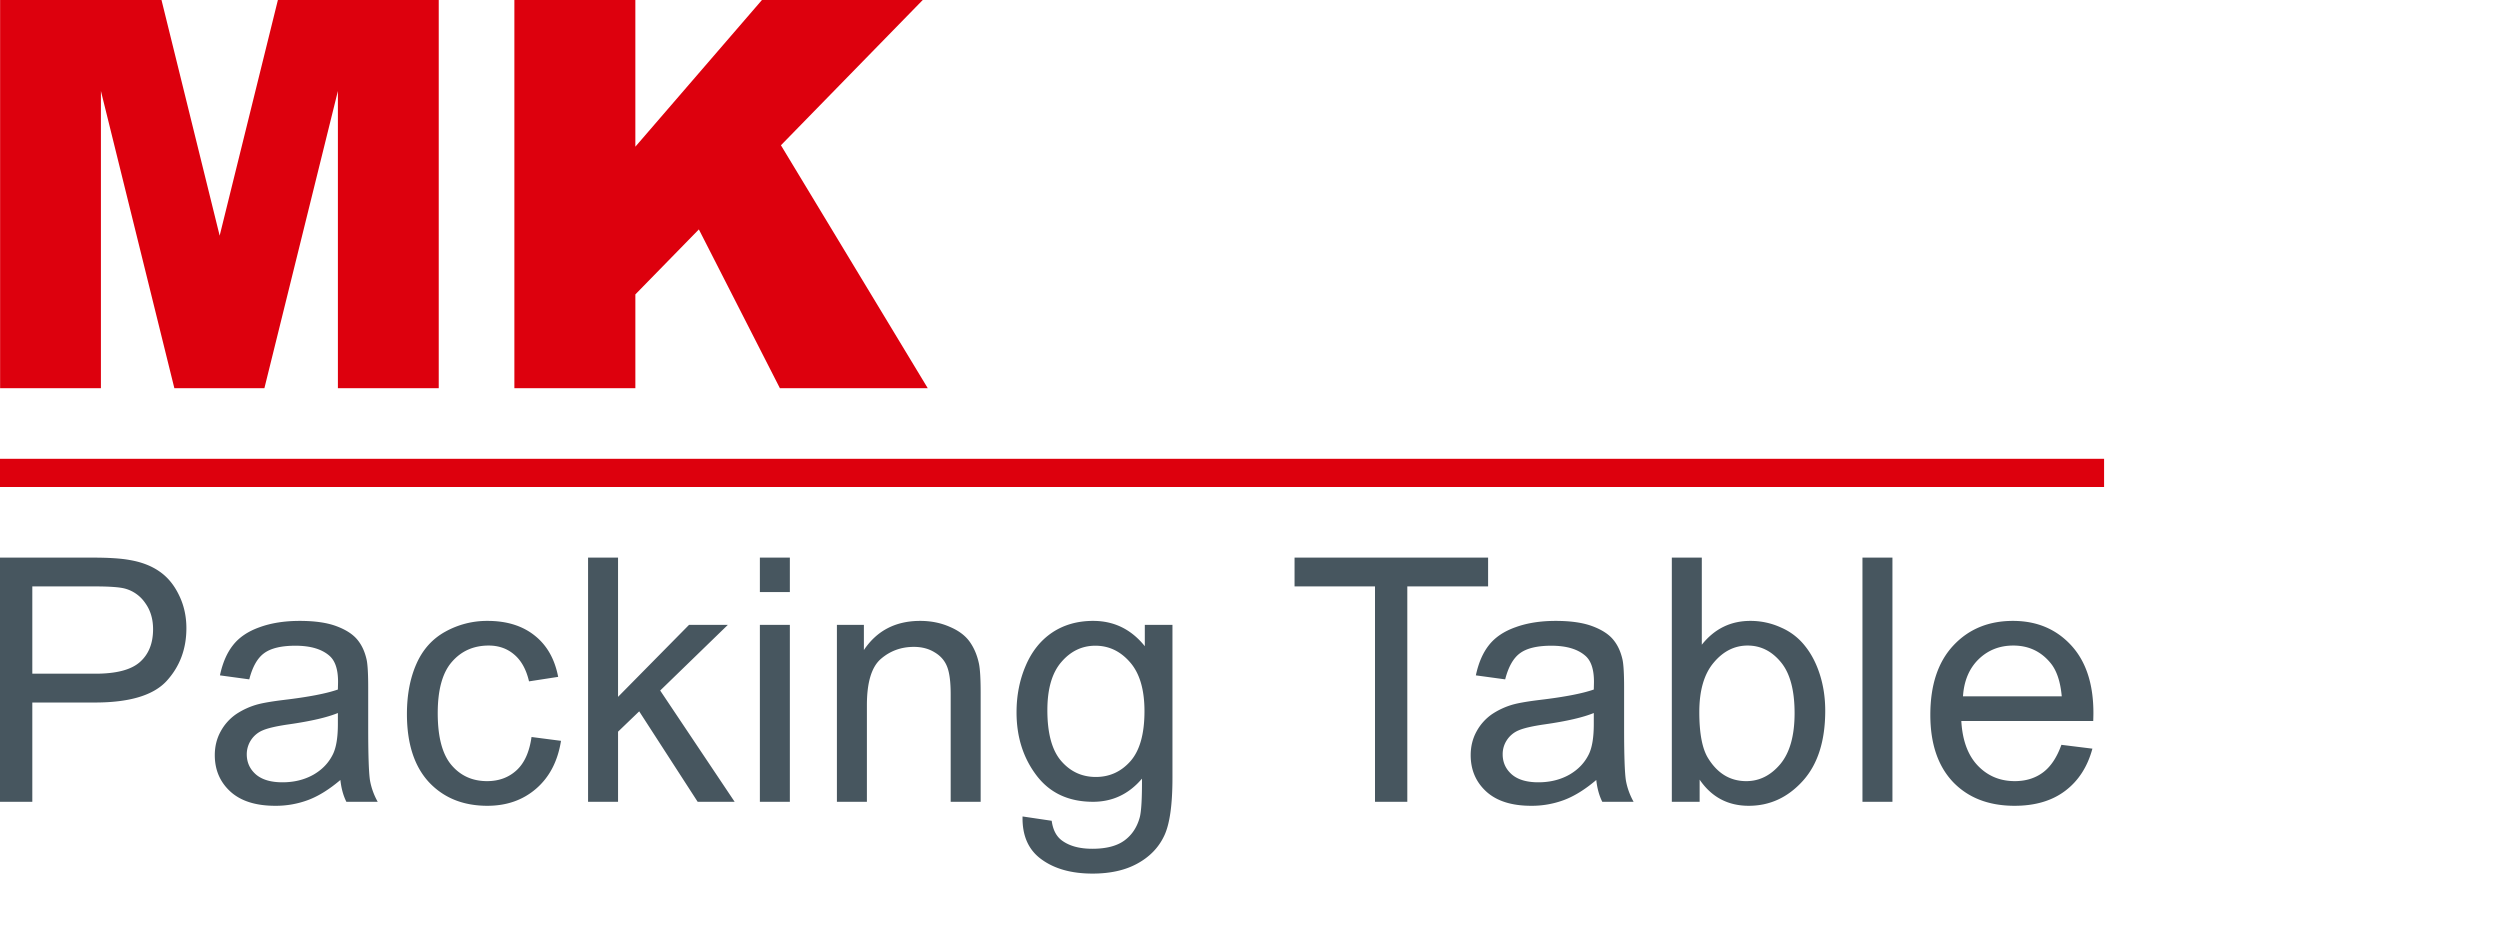
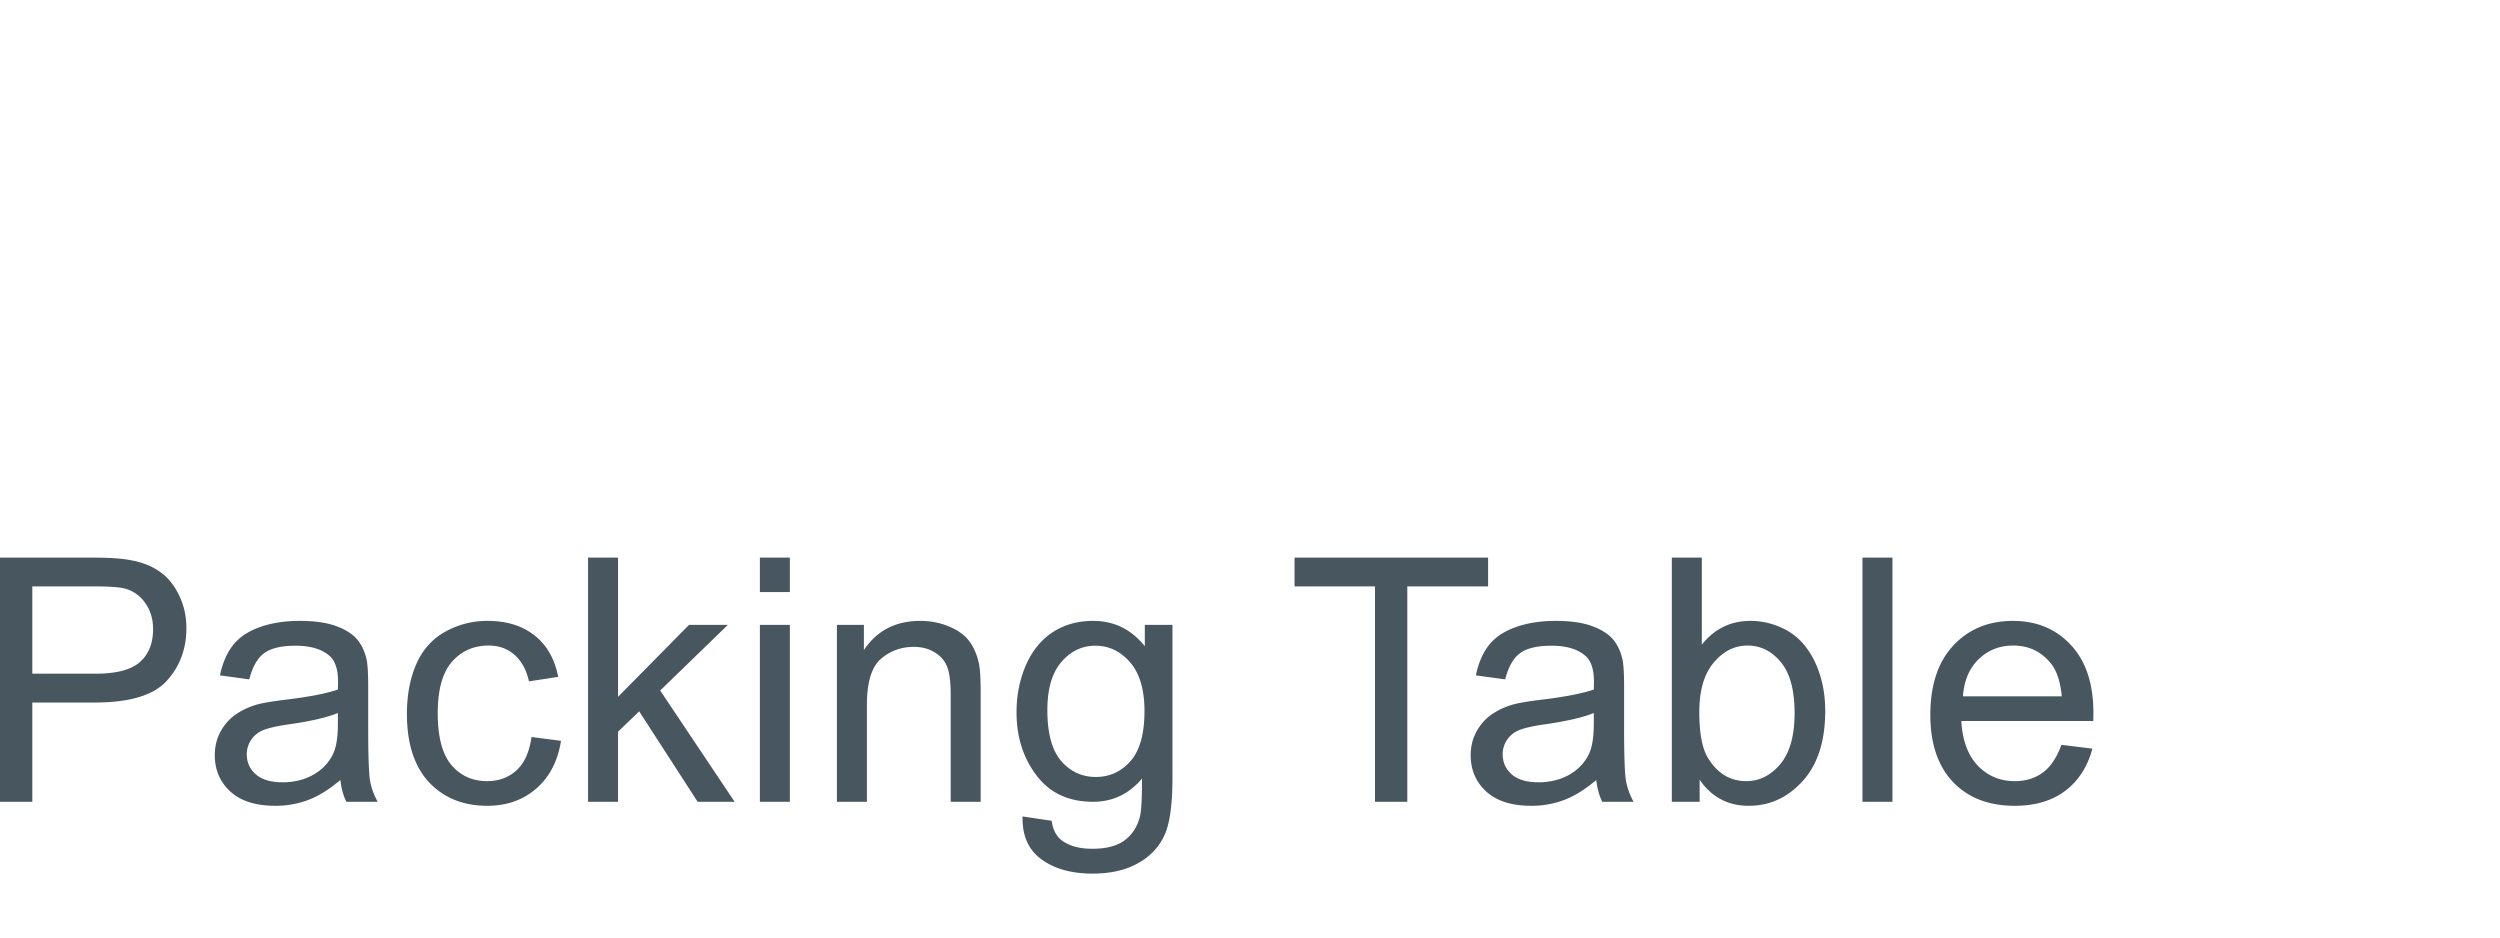
<svg xmlns="http://www.w3.org/2000/svg" width="240" height="90" fill="none" viewBox="0 0 240 90">
-   <path fill="#DD000D" fill-rule="evenodd" d="M0 44.044v2.71h201.992v-2.71H0Zm21.086-21.426L15.504 0H.01v37.27h9.678V8.734l7.05 28.532h8.644l7.056-28.532v28.532h9.681V0H26.678l-5.589 22.618h-.002Zm39.908-8.538V0H49.38v37.27h11.615v-9.008l6.096-6.239 7.78 15.246h14.195L74.97 13.946 88.583 0H73.147L60.994 14.082v-.002Z" clip-rule="evenodd" />
  <path fill="#47565F" d="M0 76.972V53.53h8.843c1.556 0 2.745.074 3.566.224 1.151.191 2.116.56 2.894 1.103.778.533 1.402 1.285 1.871 2.255.48.97.72 2.036.72 3.198 0 1.993-.635 3.683-1.903 5.069-1.269 1.375-3.56 2.063-6.876 2.063H3.102v9.53H0Zm3.102-12.297h6.06c2.005 0 3.428-.373 4.27-1.12.842-.745 1.263-1.795 1.263-3.15 0-.98-.25-1.817-.751-2.51a3.43 3.43 0 0 0-1.951-1.391c-.522-.139-1.487-.208-2.894-.208H3.102v8.38Zm29.575 10.202c-1.066.906-2.095 1.546-3.087 1.92a8.83 8.83 0 0 1-3.166.559c-1.865 0-3.3-.453-4.301-1.36-1.002-.916-1.503-2.084-1.503-3.501 0-.832.186-1.589.56-2.271a4.783 4.783 0 0 1 1.486-1.663 7.105 7.105 0 0 1 2.08-.944c.564-.149 1.417-.293 2.558-.431 2.324-.277 4.035-.608 5.133-.992.01-.394.016-.645.016-.751 0-1.173-.272-2-.816-2.479-.735-.65-1.828-.975-3.278-.975-1.354 0-2.356.24-3.006.72-.64.468-1.114 1.305-1.423 2.51l-2.815-.384c.256-1.204.677-2.175 1.264-2.91.586-.746 1.433-1.317 2.542-1.711 1.109-.405 2.393-.608 3.854-.608 1.45 0 2.628.17 3.534.512.906.341 1.572.773 1.999 1.295.426.512.725 1.162.895 1.951.096.49.144 1.375.144 2.654v3.838c0 2.676.059 4.371.176 5.085.128.704.373 1.38.736 2.031h-3.007c-.298-.597-.49-1.295-.575-2.095Zm-.24-6.428c-1.045.426-2.612.789-4.701 1.087-1.184.17-2.02.363-2.511.576a2.486 2.486 0 0 0-1.535 2.303c0 .767.288 1.407.863 1.919.587.511 1.44.767 2.559.767 1.109 0 2.095-.24 2.958-.72.864-.49 1.498-1.156 1.903-1.998.31-.65.464-1.61.464-2.879V68.45Zm18.589 2.303 2.83.368c-.31 1.95-1.103 3.48-2.383 4.589-1.268 1.098-2.83 1.647-4.685 1.647-2.324 0-4.195-.757-5.613-2.27-1.407-1.525-2.11-3.705-2.11-6.541 0-1.834.303-3.438.911-4.813.608-1.376 1.53-2.404 2.766-3.087a8.227 8.227 0 0 1 4.062-1.039c1.844 0 3.353.47 4.525 1.407 1.173.928 1.925 2.25 2.255 3.966l-2.798.432c-.267-1.14-.741-2-1.424-2.575-.671-.575-1.487-.863-2.446-.863-1.45 0-2.628.522-3.534 1.567-.906 1.034-1.36 2.676-1.36 4.925 0 2.281.438 3.939 1.312 4.973.874 1.034 2.015 1.551 3.422 1.551 1.13 0 2.074-.346 2.83-1.04.757-.692 1.237-1.758 1.44-3.197Zm5.428 6.22V53.53h2.878v13.368l6.812-6.908h3.726l-6.492 6.3 7.148 10.682h-3.55l-5.613-8.683-2.03 1.951v6.732h-2.879ZM72.948 56.84v-3.31h2.878v3.31h-2.878Zm0 20.132V59.99h2.878v16.982h-2.878Zm7.395 0V59.99h2.59v2.414c1.248-1.865 3.05-2.798 5.406-2.798 1.023 0 1.961.187 2.814.56.864.362 1.508.842 1.935 1.439.426.597.725 1.306.895 2.127.107.533.16 1.466.16 2.798v10.442h-2.878v-10.33c0-1.173-.112-2.047-.336-2.622-.224-.587-.623-1.05-1.2-1.392-.564-.351-1.23-.527-1.998-.527-1.226 0-2.287.389-3.182 1.167-.885.778-1.327 2.255-1.327 4.43v9.274h-2.879Zm17.822 1.408 2.798.415c.117.864.442 1.492.975 1.887.715.533 1.69.8 2.927.8 1.332 0 2.361-.267 3.086-.8.725-.533 1.215-1.28 1.471-2.239.149-.586.219-1.817.208-3.694-1.258 1.482-2.825 2.223-4.701 2.223-2.335 0-4.142-.842-5.421-2.526-1.28-1.685-1.92-3.705-1.92-6.061 0-1.62.294-3.113.88-4.477.587-1.376 1.434-2.436 2.543-3.183 1.119-.746 2.431-1.119 3.934-1.119 2.004 0 3.656.81 4.957 2.43V59.99h2.654v14.68c0 2.643-.272 4.514-.815 5.612-.533 1.109-1.386 1.983-2.559 2.623-1.162.64-2.596.96-4.301.96-2.026 0-3.662-.46-4.91-1.376-1.247-.906-1.849-2.276-1.806-4.11Zm2.382-10.203c0 2.228.443 3.854 1.327 4.877.885 1.024 1.994 1.535 3.327 1.535 1.321 0 2.43-.506 3.326-1.519.895-1.023 1.343-2.622 1.343-4.797 0-2.079-.464-3.646-1.391-4.701-.917-1.056-2.026-1.583-3.326-1.583-1.28 0-2.367.522-3.263 1.567-.895 1.034-1.343 2.574-1.343 4.621ZM132 76.972V56.296h-7.723V53.53h18.581v2.766h-7.756v20.676H132Zm21.243-2.095c-1.066.906-2.094 1.546-3.086 1.92a8.83 8.83 0 0 1-3.166.559c-1.866 0-3.299-.453-4.301-1.36-1.003-.916-1.504-2.084-1.504-3.501 0-.832.187-1.589.56-2.271a4.79 4.79 0 0 1 1.487-1.663 7.108 7.108 0 0 1 2.079-.944c.565-.149 1.418-.293 2.559-.431 2.324-.277 4.035-.608 5.133-.992.01-.394.016-.645.016-.751 0-1.173-.272-2-.816-2.479-.736-.65-1.828-.975-3.278-.975-1.354 0-2.356.24-3.006.72-.64.468-1.114 1.305-1.423 2.51l-2.815-.384c.256-1.204.677-2.175 1.263-2.91.587-.746 1.434-1.317 2.543-1.711 1.109-.405 2.393-.608 3.854-.608 1.45 0 2.627.17 3.534.512.906.341 1.572.773 1.998 1.295.427.512.725 1.162.896 1.951.096.49.144 1.375.144 2.654v3.838c0 2.676.059 4.371.176 5.085.128.704.373 1.38.735 2.031h-3.006c-.298-.597-.49-1.295-.576-2.095Zm-.239-6.428c-1.045.426-2.612.789-4.702 1.087-1.183.17-2.02.363-2.51.576a2.487 2.487 0 0 0-1.136.944 2.423 2.423 0 0 0-.399 1.359c0 .767.287 1.407.863 1.919.586.511 1.439.767 2.559.767 1.108 0 2.094-.24 2.958-.72.863-.49 1.498-1.156 1.903-1.998.309-.65.464-1.61.464-2.879V68.45Zm10.161 8.523h-2.67V53.53h2.878v8.363c1.215-1.525 2.767-2.287 4.653-2.287a7 7 0 0 1 2.959.64 5.876 5.876 0 0 1 2.302 1.775c.608.757 1.082 1.673 1.424 2.75.341 1.077.511 2.228.511 3.454 0 2.91-.719 5.16-2.158 6.748-1.44 1.589-3.167 2.383-5.181 2.383-2.005 0-3.577-.837-4.718-2.51v2.126Zm-.032-8.619c0 2.036.277 3.507.832 4.413.906 1.482 2.132 2.223 3.678 2.223 1.258 0 2.345-.544 3.262-1.63.917-1.099 1.375-2.73 1.375-4.894 0-2.217-.442-3.854-1.327-4.91-.874-1.054-1.935-1.582-3.182-1.582-1.258 0-2.346.549-3.263 1.647-.916 1.087-1.375 2.665-1.375 4.733Zm15.663 8.619V53.53h2.878v23.442h-2.878Zm19.1-5.469 2.975.368c-.469 1.738-1.338 3.086-2.607 4.046-1.269.96-2.889 1.439-4.861 1.439-2.484 0-4.456-.762-5.917-2.287-1.449-1.535-2.174-3.683-2.174-6.444 0-2.857.735-5.075 2.206-6.652 1.471-1.578 3.38-2.367 5.725-2.367 2.271 0 4.126.773 5.565 2.319 1.439 1.546 2.159 3.72 2.159 6.524 0 .17-.006.426-.016.768h-12.665c.106 1.865.634 3.294 1.583 4.285.949.992 2.132 1.487 3.55 1.487 1.055 0 1.956-.277 2.702-.831.747-.555 1.338-1.44 1.775-2.655Zm-9.45-4.653h9.482c-.128-1.429-.49-2.5-1.087-3.214-.917-1.109-2.106-1.663-3.566-1.663-1.322 0-2.436.442-3.342 1.327-.896.885-1.391 2.068-1.487 3.55Z" />
</svg>